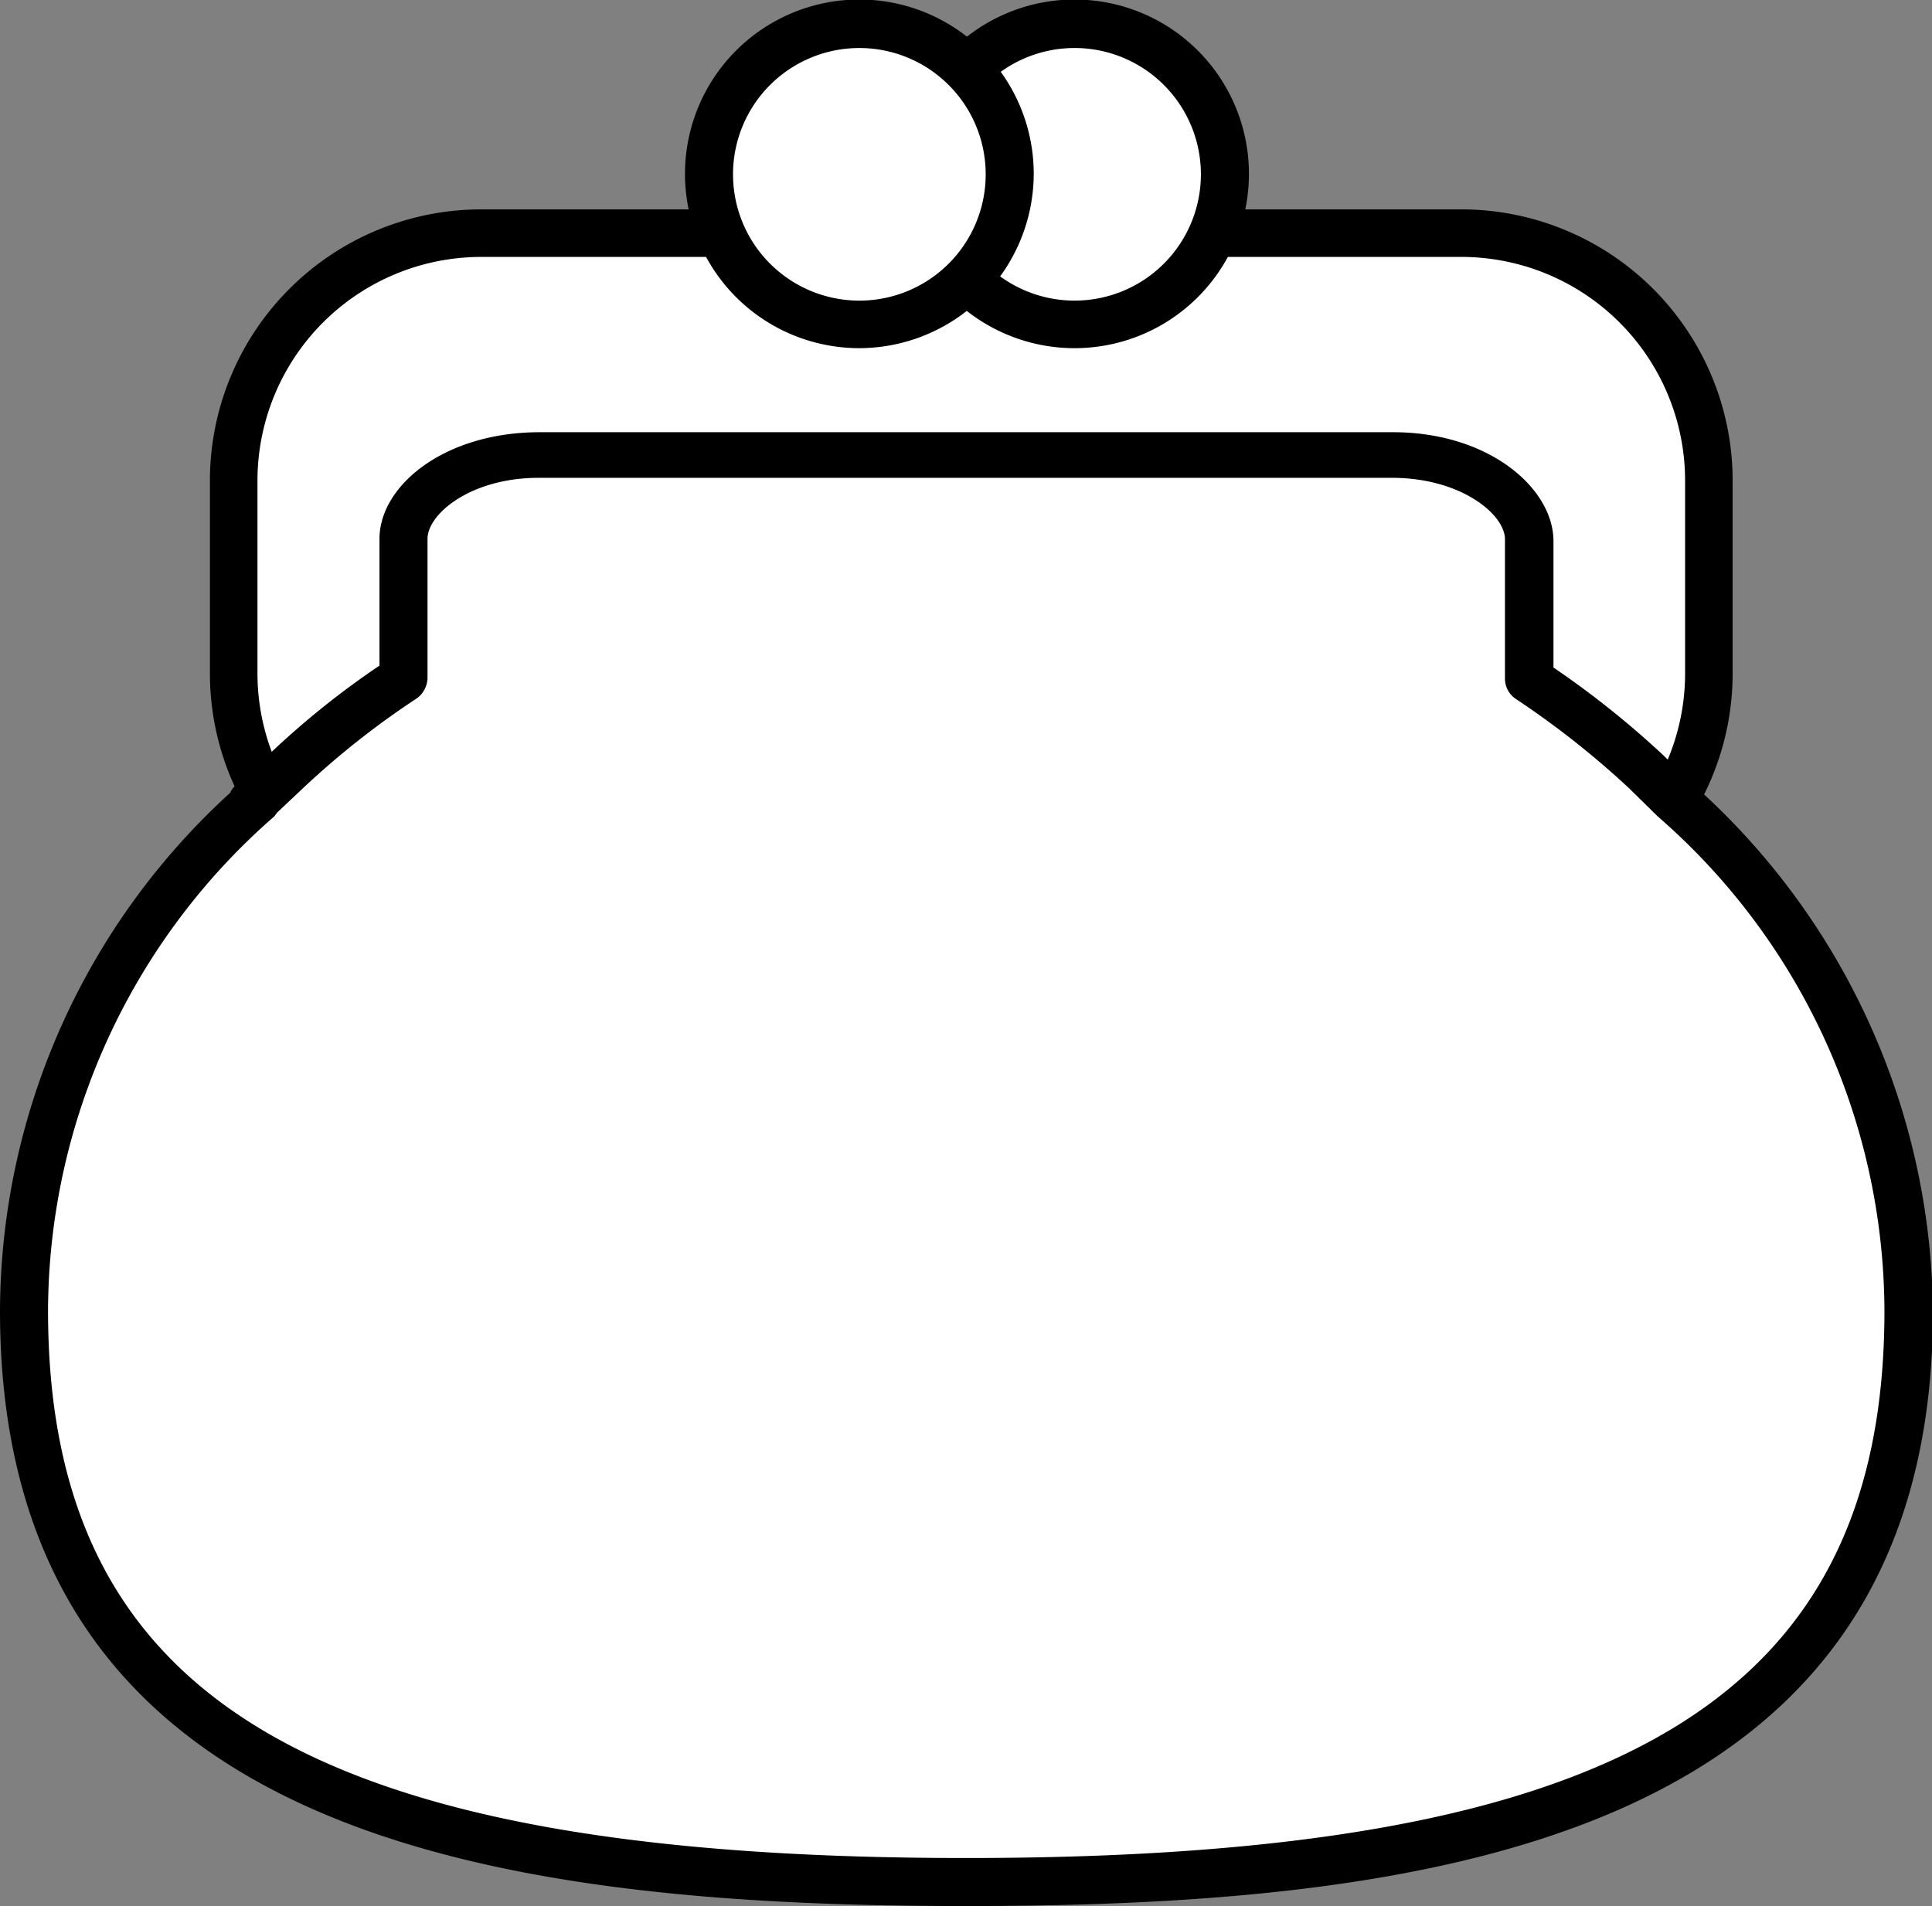
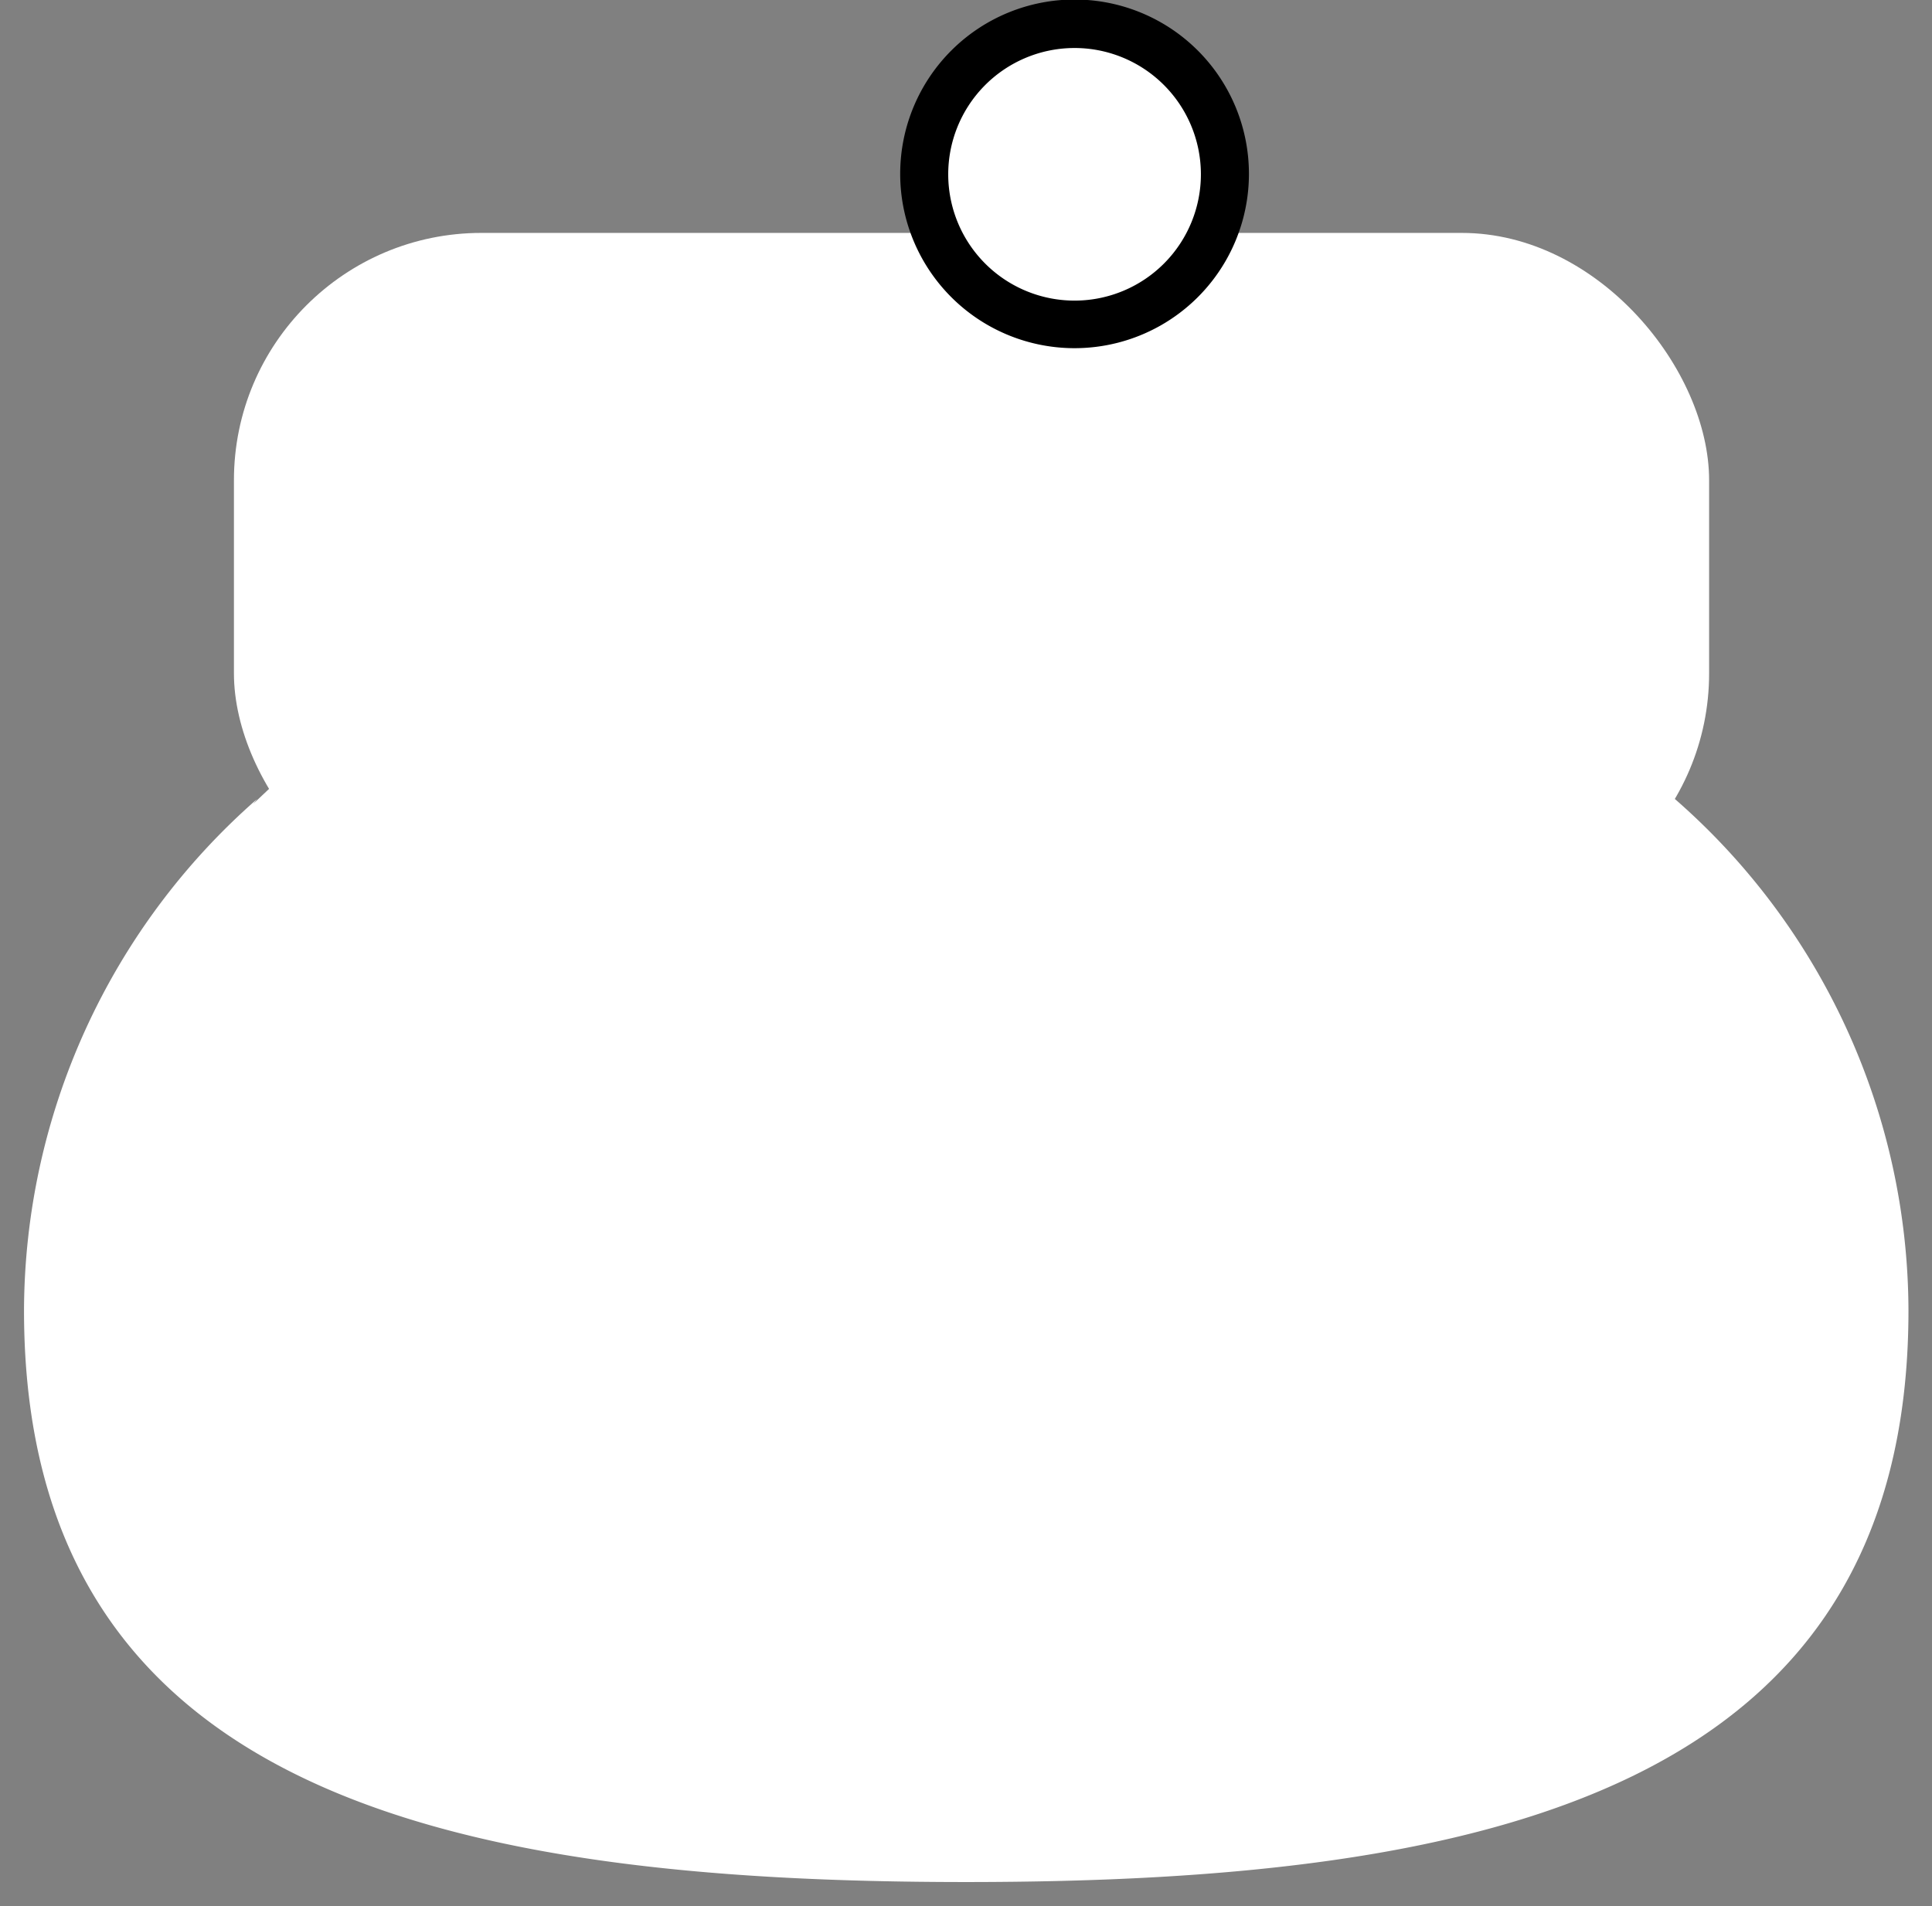
<svg xmlns="http://www.w3.org/2000/svg" viewBox="0 0 4.022 3.969">
  <rect x="0" y="0" width="4.022" height="3.969" fill="#808080" stroke="none" />
  <defs>
    <style>.cls-1{fill:#fff;}</style>
  </defs>
  <g id="レイヤー_2" data-name="レイヤー 2">
    <g id="文字">
      <rect class="cls-1" x="0.487" y="0.485" width="3.071" height="1.432" rx="0.515" />
-       <path d="M3.043,1.967H1A.565.565,0,0,1,.437,1.4V1A.565.565,0,0,1,1,.436H3.043A.565.565,0,0,1,3.607,1v.4A.565.565,0,0,1,3.043,1.967ZM1,.535A.466.466,0,0,0,.536,1v.4A.465.465,0,0,0,1,1.867H3.043A.465.465,0,0,0,3.508,1.4V1A.466.466,0,0,0,3.043.535Z" />
      <circle class="cls-1" cx="2.234" cy="0.362" r="0.313" />
-       <path d="M2.233.725A.363.363,0,1,1,2.6.362.363.363,0,0,1,2.233.725Zm0-.625A.263.263,0,1,0,2.5.362.263.263,0,0,0,2.233.1Z" />
+       <path d="M2.233.725A.363.363,0,1,1,2.6.362.363.363,0,0,1,2.233.725Zm0-.625A.263.263,0,1,0,2.5.362.263.263,0,0,0,2.233.1" />
      <path class="cls-1" d="M.535,1.664A1.421,1.421,0,0,0,.05,2.729c0,1,.878,1.19,1.961,1.19s1.962-.191,1.962-1.19a1.418,1.418,0,0,0-.486-1.065l-.06-.059a1.917,1.917,0,0,0-.244-.193v-.29c0-.084-.117-.178-.284-.178H1.124c-.167,0-.284.094-.284.178v.29A1.917,1.917,0,0,0,.6,1.605l-.073.069" />
-       <path d="M2.011,3.969C1.017,3.969,0,3.822,0,2.729A1.466,1.466,0,0,1,.479,1.651a.038.038,0,0,1,.009-.013l.074-.069A1.757,1.757,0,0,1,.79,1.386V1.122C.79,1.012.924.9,1.124.9H2.9c.2,0,.334.117.334.227v.263a1.913,1.913,0,0,1,.229.183l.061.06a1.484,1.484,0,0,1,.5,1.1C4.022,3.822,3.006,3.969,2.011,3.969ZM.577,1.692.571,1.7A1.371,1.371,0,0,0,.1,2.729c0,.81.554,1.14,1.911,1.14s1.912-.33,1.912-1.14A1.37,1.37,0,0,0,3.451,1.7l-.059-.058a1.837,1.837,0,0,0-.237-.187.051.051,0,0,1-.022-.042v-.29c0-.052-.092-.128-.235-.128H1.124C.981.994.89,1.07.89,1.122v.29a.054.054,0,0,1-.022.042,1.742,1.742,0,0,0-.238.188Z" />
-       <circle class="cls-1" cx="1.79" cy="0.362" r="0.313" />
-       <path d="M1.79.725A.363.363,0,1,1,2.152.362.364.364,0,0,1,1.79.725ZM1.79.1a.263.263,0,1,0,.262.262A.263.263,0,0,0,1.79.1Z" />
    </g>
  </g>
</svg>